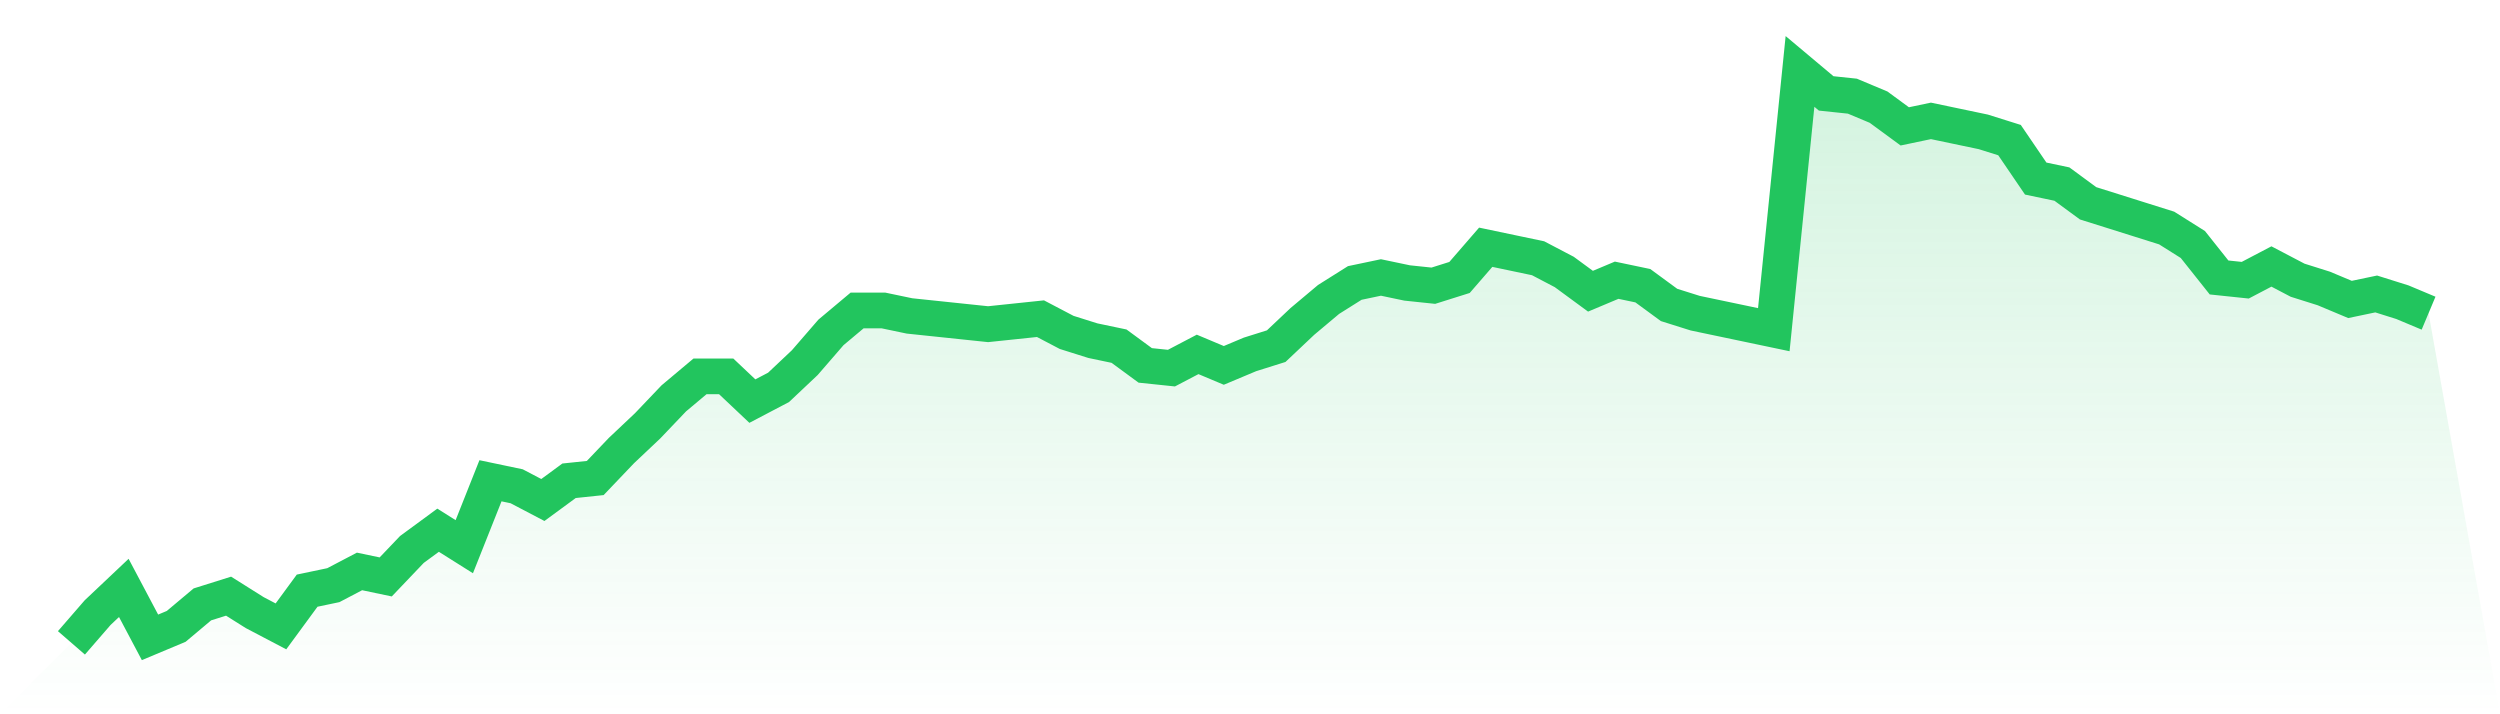
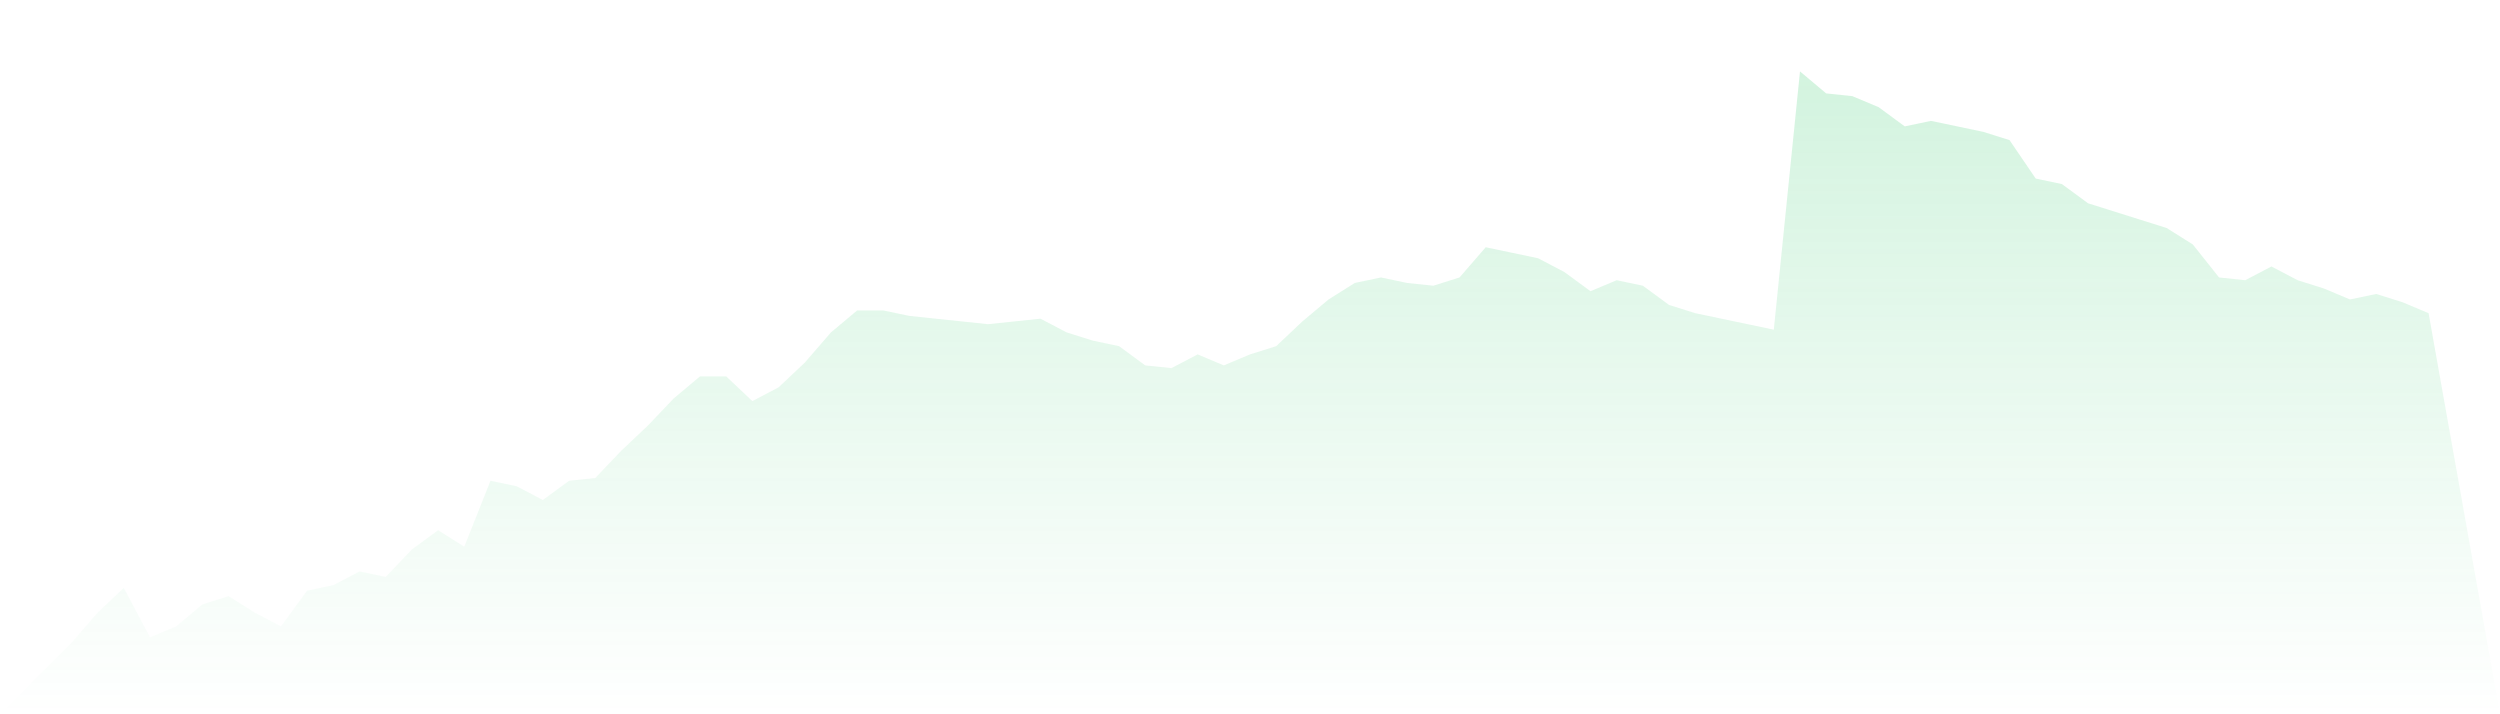
<svg xmlns="http://www.w3.org/2000/svg" viewBox="0 0 140 40">
  <defs>
    <linearGradient id="gradient" x1="0" x2="0" y1="0" y2="1">
      <stop offset="0%" stop-color="#22c55e" stop-opacity="0.2" />
      <stop offset="100%" stop-color="#22c55e" stop-opacity="0" />
    </linearGradient>
  </defs>
  <path d="M4,36 L4,36 L5.467,34.308 L6.933,32.923 L8.4,35.692 L9.867,35.077 L11.333,33.846 L12.8,33.385 L14.267,34.308 L15.733,35.077 L17.2,33.077 L18.667,32.769 L20.133,32 L21.6,32.308 L23.067,30.769 L24.533,29.692 L26,30.615 L27.467,26.923 L28.933,27.231 L30.4,28 L31.867,26.923 L33.333,26.769 L34.8,25.231 L36.267,23.846 L37.733,22.308 L39.2,21.077 L40.667,21.077 L42.133,22.462 L43.6,21.692 L45.067,20.308 L46.533,18.615 L48,17.385 L49.467,17.385 L50.933,17.692 L52.4,17.846 L53.867,18 L55.333,18.154 L56.8,18 L58.267,17.846 L59.733,18.615 L61.2,19.077 L62.667,19.385 L64.133,20.462 L65.6,20.615 L67.067,19.846 L68.533,20.462 L70,19.846 L71.467,19.385 L72.933,18 L74.4,16.769 L75.867,15.846 L77.333,15.538 L78.8,15.846 L80.267,16 L81.733,15.538 L83.2,13.846 L84.667,14.154 L86.133,14.462 L87.6,15.231 L89.067,16.308 L90.533,15.692 L92,16 L93.467,17.077 L94.933,17.538 L96.4,17.846 L97.867,18.154 L99.333,18.462 L100.8,4 L102.267,5.231 L103.733,5.385 L105.2,6 L106.667,7.077 L108.133,6.769 L109.6,7.077 L111.067,7.385 L112.533,7.846 L114,10 L115.467,10.308 L116.933,11.385 L118.4,11.846 L119.867,12.308 L121.333,12.769 L122.8,13.692 L124.267,15.538 L125.733,15.692 L127.2,14.923 L128.667,15.692 L130.133,16.154 L131.6,16.769 L133.067,16.462 L134.533,16.923 L136,17.538 L140,40 L0,40 z" fill="url(#gradient)" />
-   <path d="M4,36 L4,36 L5.467,34.308 L6.933,32.923 L8.4,35.692 L9.867,35.077 L11.333,33.846 L12.8,33.385 L14.267,34.308 L15.733,35.077 L17.2,33.077 L18.667,32.769 L20.133,32 L21.6,32.308 L23.067,30.769 L24.533,29.692 L26,30.615 L27.467,26.923 L28.933,27.231 L30.4,28 L31.867,26.923 L33.333,26.769 L34.8,25.231 L36.267,23.846 L37.733,22.308 L39.2,21.077 L40.667,21.077 L42.133,22.462 L43.6,21.692 L45.067,20.308 L46.533,18.615 L48,17.385 L49.467,17.385 L50.933,17.692 L52.4,17.846 L53.867,18 L55.333,18.154 L56.8,18 L58.267,17.846 L59.733,18.615 L61.2,19.077 L62.667,19.385 L64.133,20.462 L65.6,20.615 L67.067,19.846 L68.533,20.462 L70,19.846 L71.467,19.385 L72.933,18 L74.4,16.769 L75.867,15.846 L77.333,15.538 L78.8,15.846 L80.267,16 L81.733,15.538 L83.2,13.846 L84.667,14.154 L86.133,14.462 L87.6,15.231 L89.067,16.308 L90.533,15.692 L92,16 L93.467,17.077 L94.933,17.538 L96.4,17.846 L97.867,18.154 L99.333,18.462 L100.8,4 L102.267,5.231 L103.733,5.385 L105.2,6 L106.667,7.077 L108.133,6.769 L109.6,7.077 L111.067,7.385 L112.533,7.846 L114,10 L115.467,10.308 L116.933,11.385 L118.4,11.846 L119.867,12.308 L121.333,12.769 L122.8,13.692 L124.267,15.538 L125.733,15.692 L127.2,14.923 L128.667,15.692 L130.133,16.154 L131.6,16.769 L133.067,16.462 L134.533,16.923 L136,17.538" fill="none" stroke="#22c55e" stroke-width="2" />
</svg>